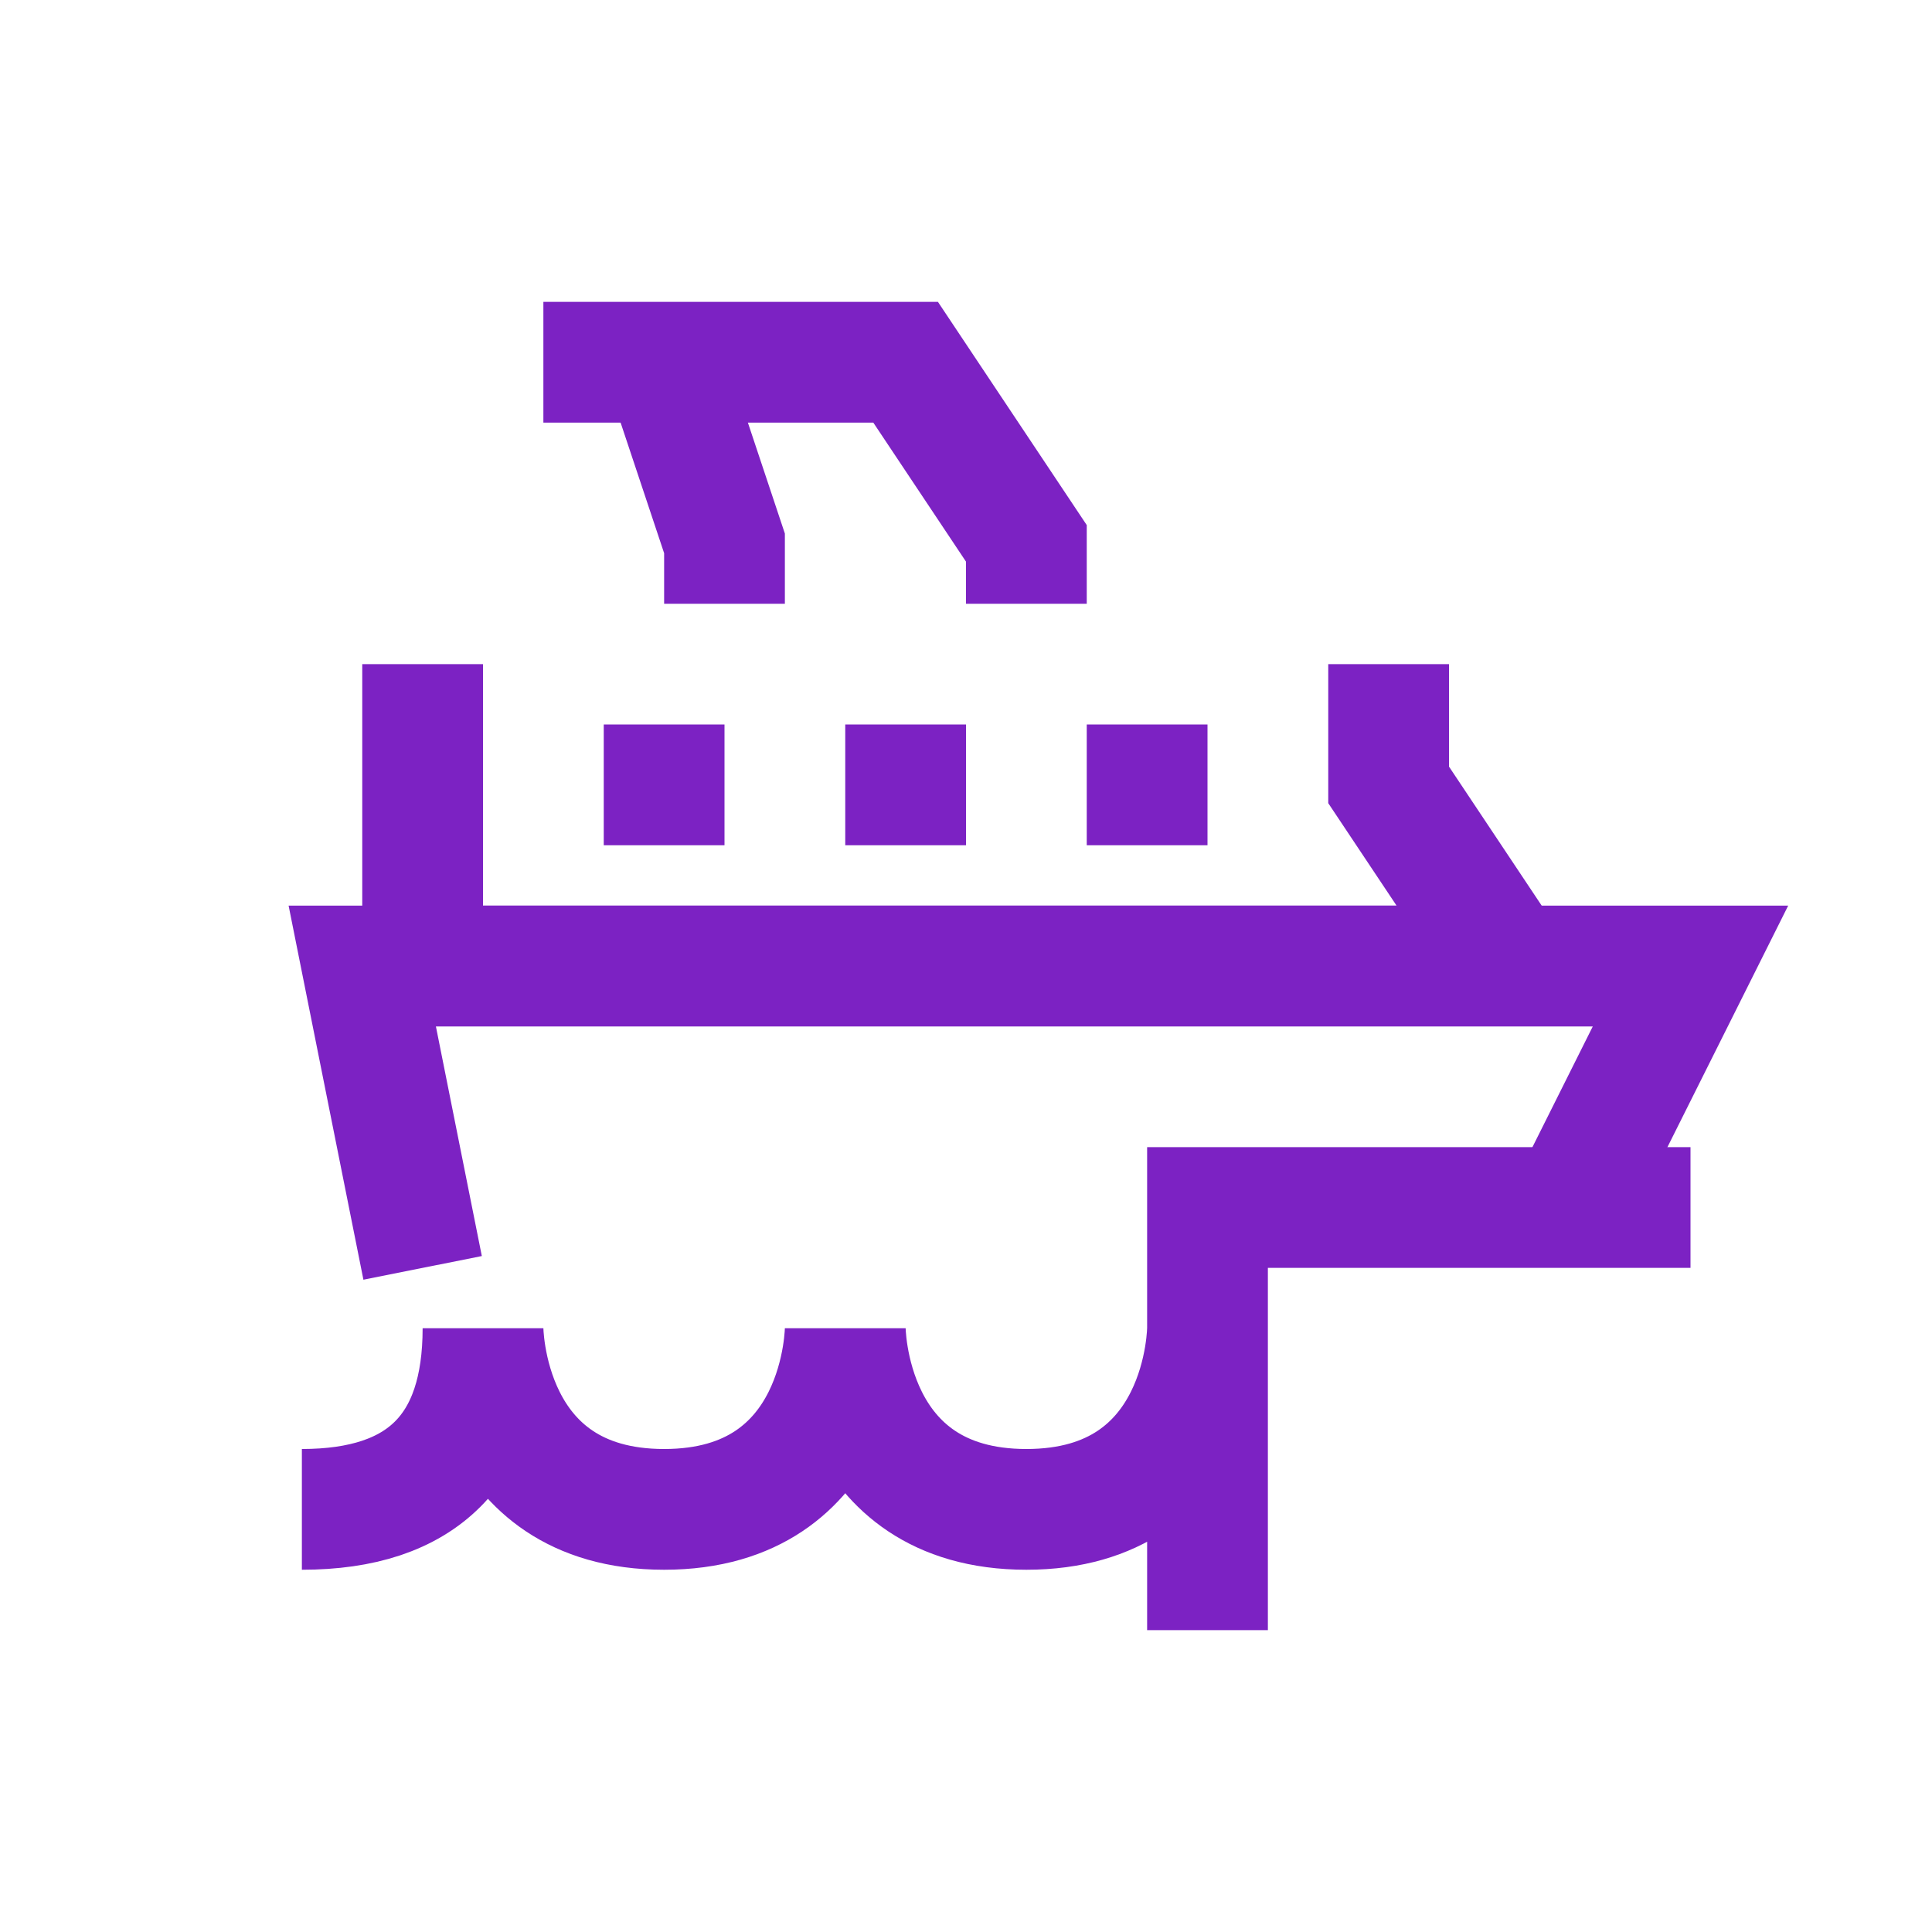
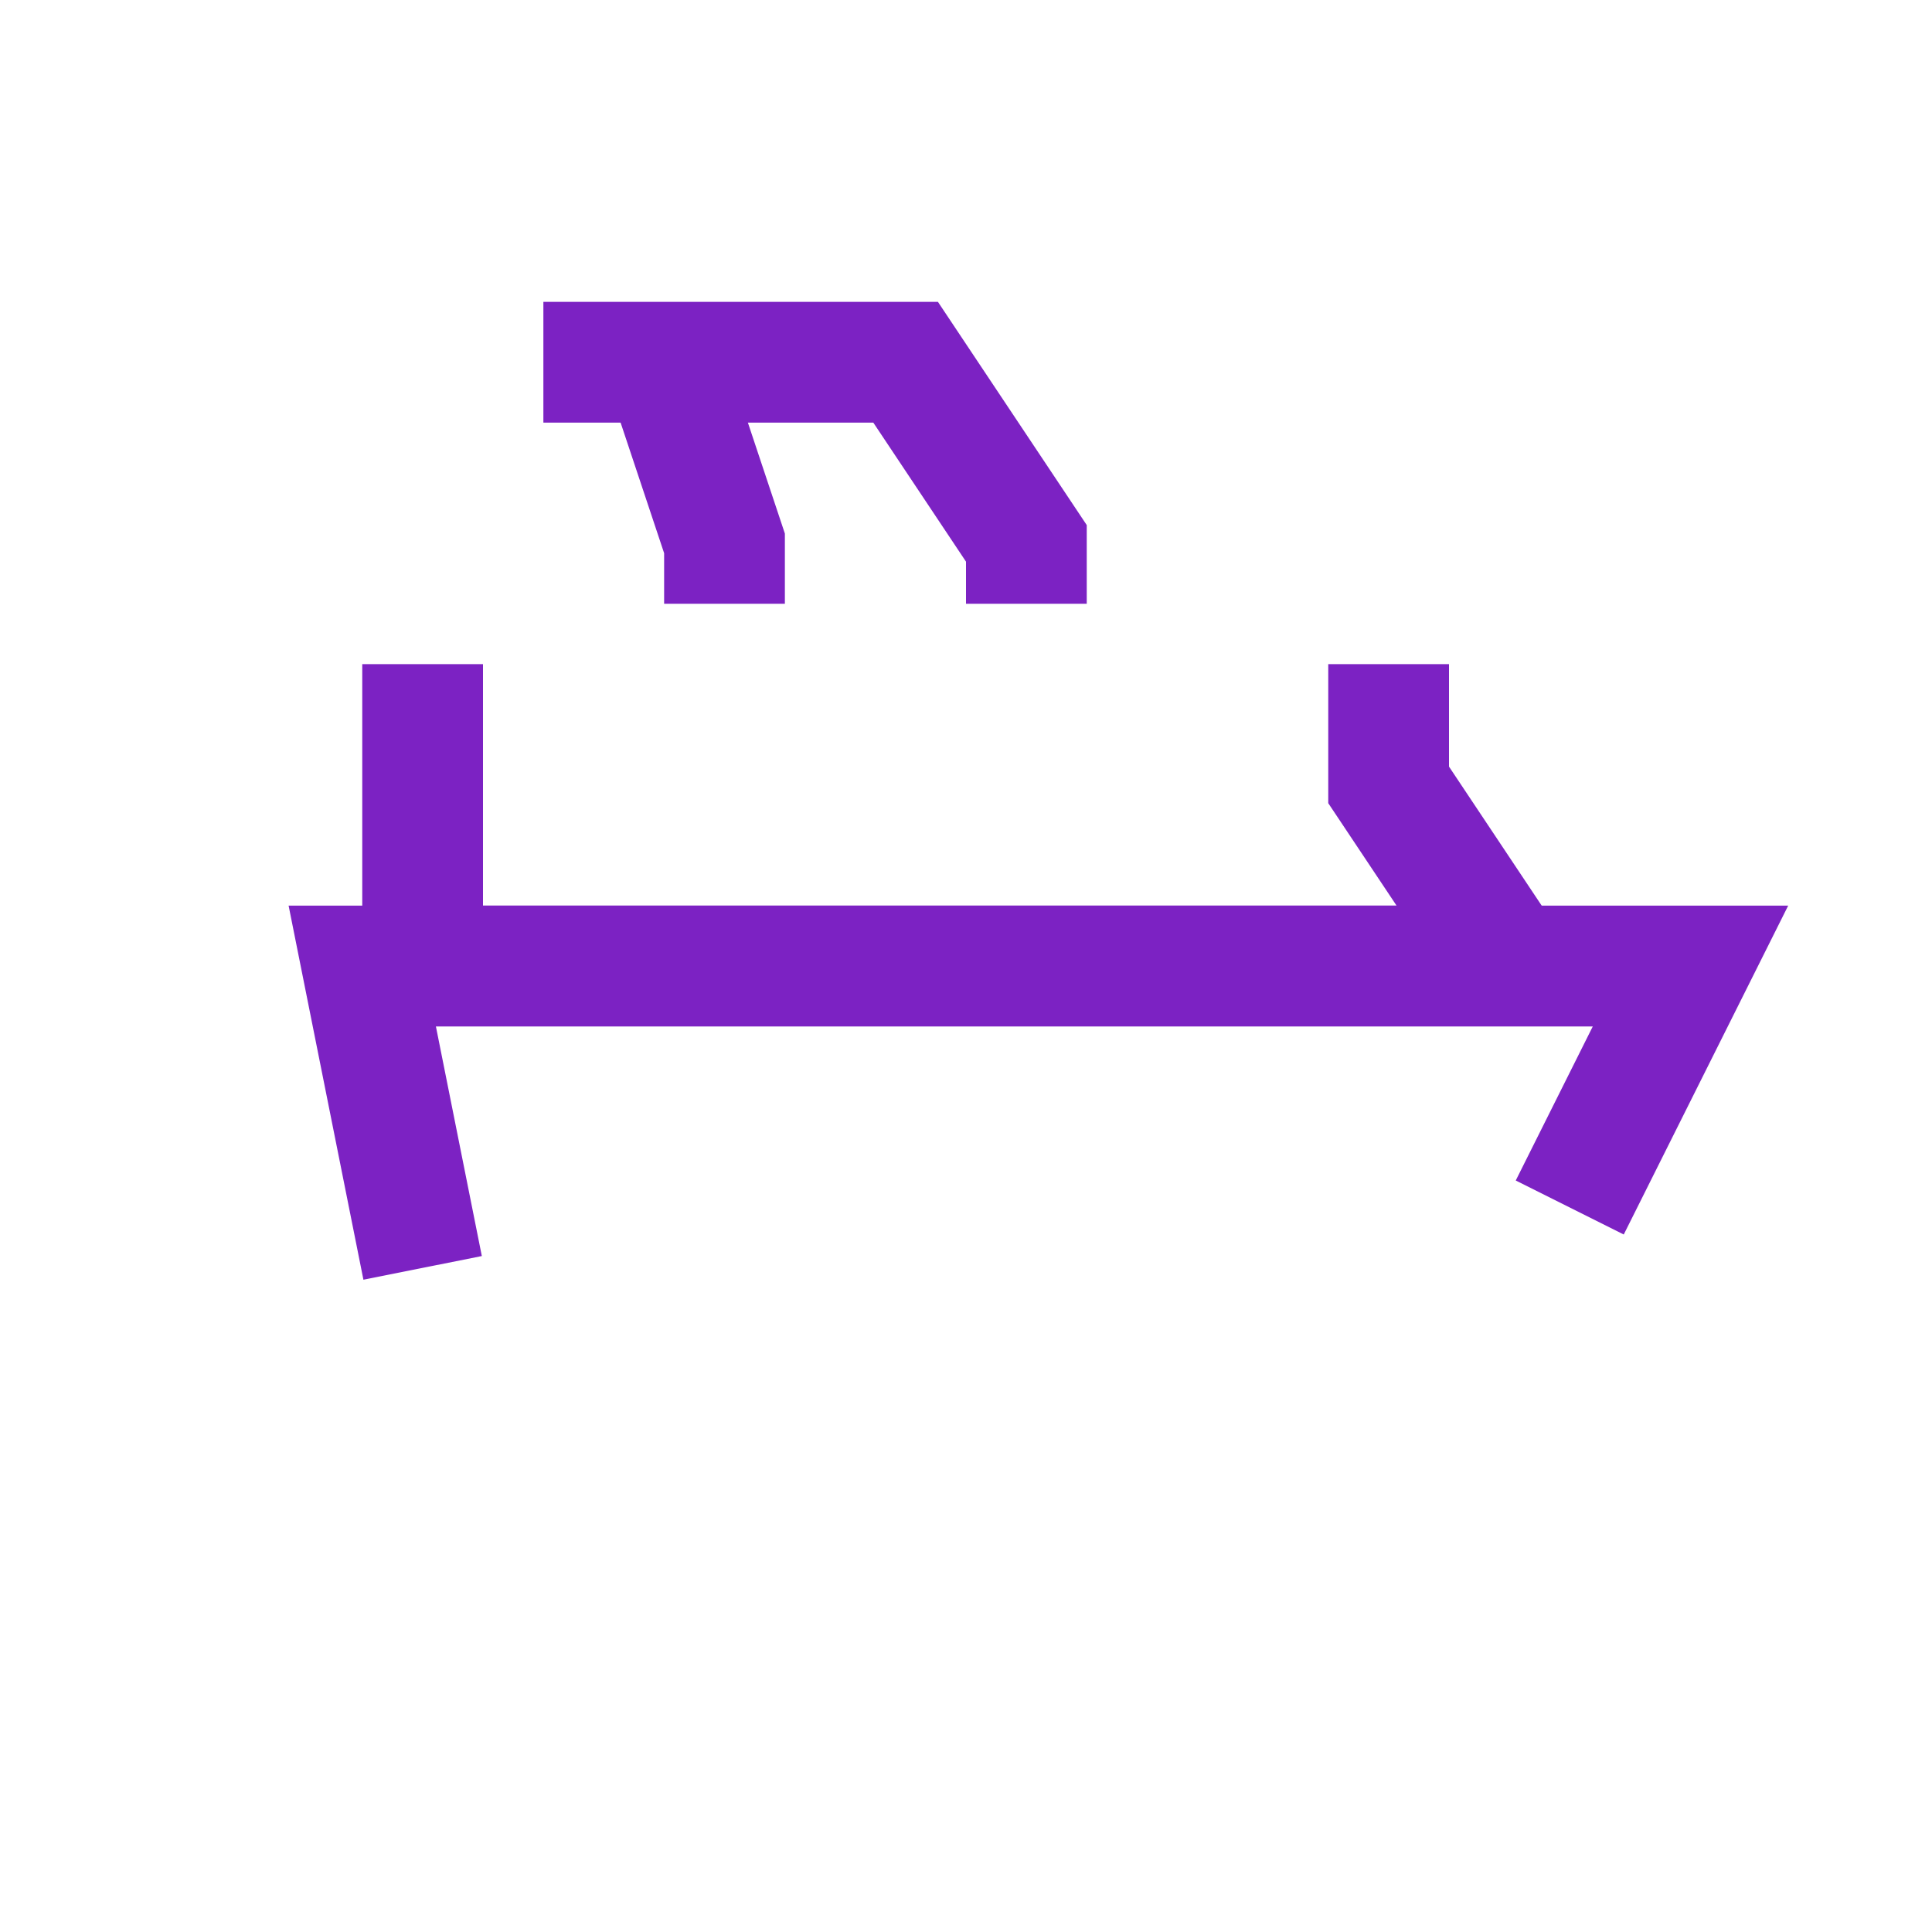
<svg xmlns="http://www.w3.org/2000/svg" width="32" height="32">
  <g fill="none" fill-rule="evenodd" stroke="#7c22c3" stroke-width="2">
-     <path d="M5 25c2 0 3-1 3-3 0 0 0 3 3 3s3-3 3-3 0 3 3 3 3-3 3-3m0 5v-7h8" />
    <path d="M7 21l-1-5h22l-2 4M17 10V9l-2-3H9" />
    <path d="M11 6l1 3v1M23 11v2l2 3H7v-5" />
-     <path stroke-dasharray="2" d="M20 13H10" />
  </g>
</svg>